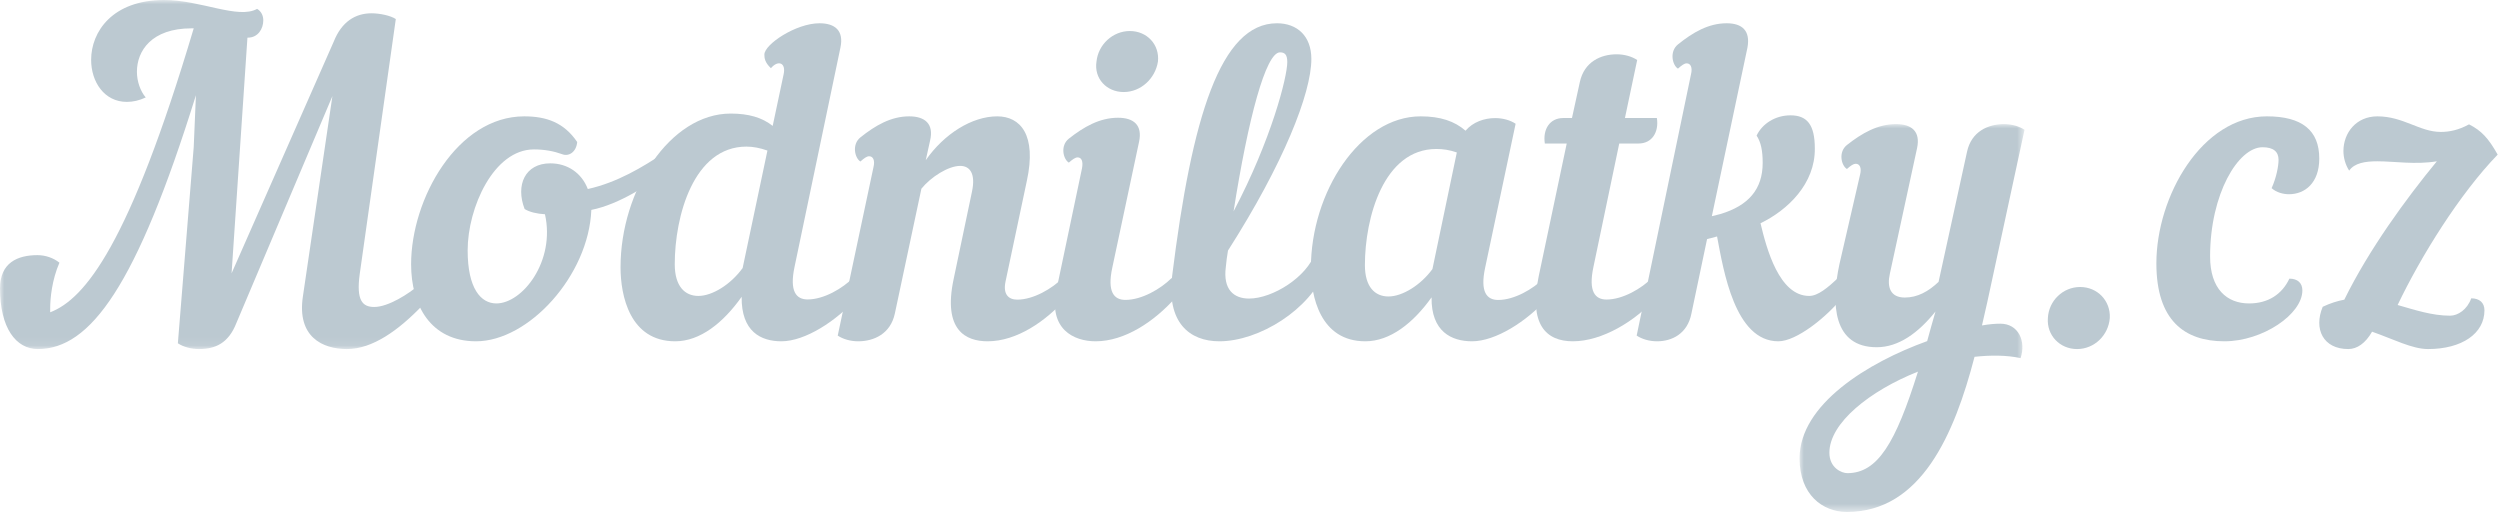
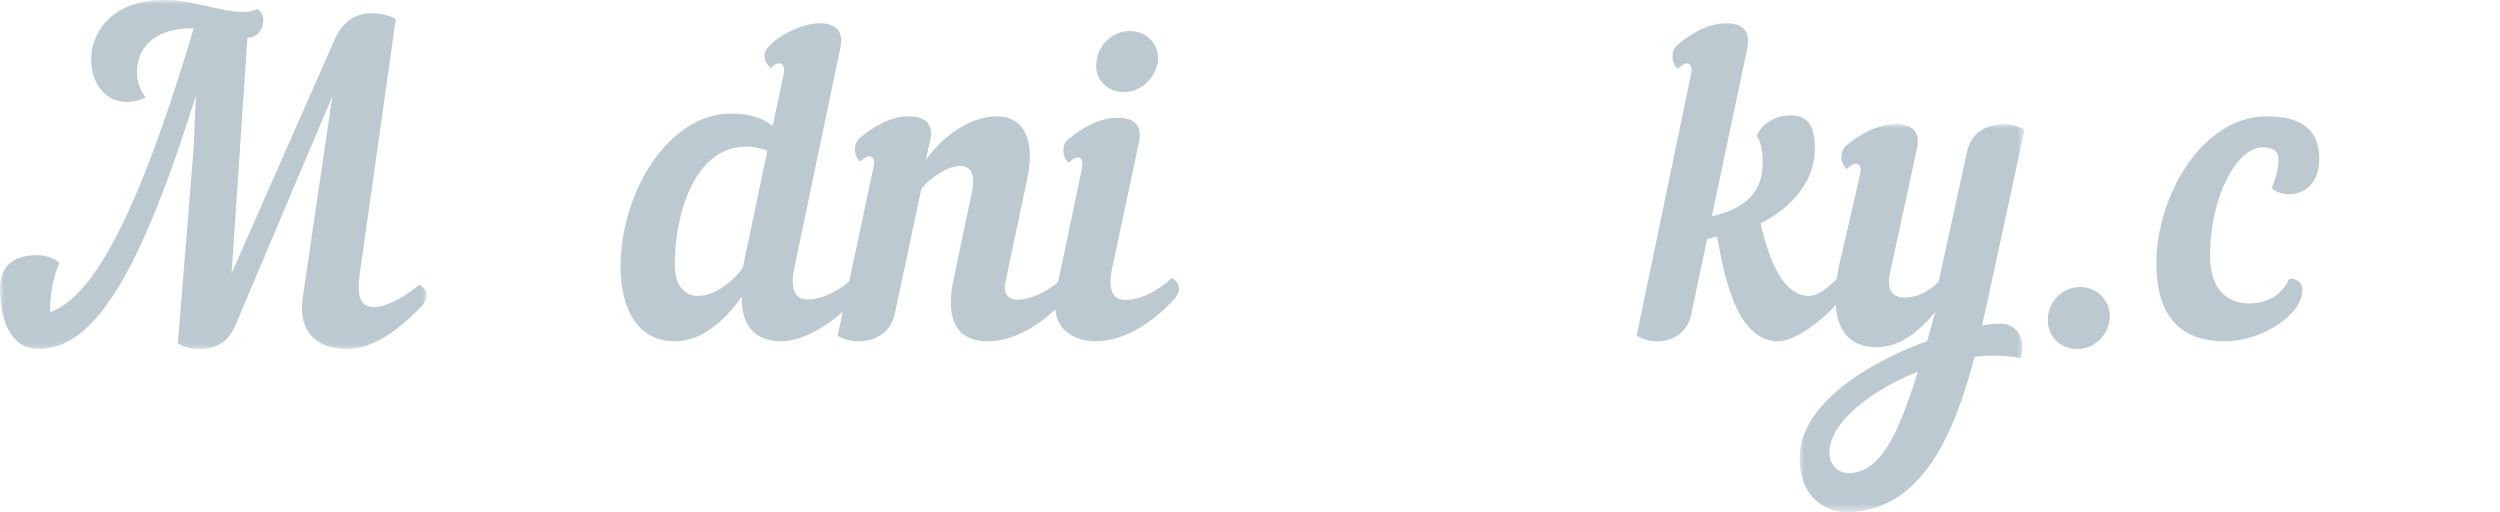
<svg xmlns="http://www.w3.org/2000/svg" xmlns:xlink="http://www.w3.org/1999/xlink" width="293px" height="60px" viewBox="0 0 293 60" version="1.1">
  <title>503B70D3-B375-40AB-9DB7-41DE8AF5FDE1@2x</title>
  <defs>
    <polygon id="path-1" points="0 0 50 0 50 40.909 0 40.909" />
    <polygon id="path-3" points="0 0 26.364 0 26.364 45.455 0 45.455" />
  </defs>
  <g id="Micropages" stroke="none" stroke-width="1" fill="none" fill-rule="evenodd">
    <g id="Shoptet-na-miru" transform="translate(-599, -6938)">
      <g id="Group-29" transform="translate(599, 6938)">
        <g id="Group-3">
          <mask id="mask-2" fill="white">
            <use xlink:href="#path-1" />
          </mask>
          <g id="Clip-2" />
          <path d="M16.047,8.41 C16.047,9.553 16.46,10.694 17.08,11.422 C16.305,11.785 15.583,11.941 14.861,11.941 C12.229,11.941 10.681,9.604 10.681,7.009 C10.681,3.738 13.158,0 19.247,0 C23.529,0 27.915,2.284 30.134,1.039 C30.65,1.35 30.857,1.869 30.857,2.388 C30.857,3.375 30.237,4.413 29.05,4.413 L28.999,4.413 L27.142,32.032 L39.113,4.88 C40.041,2.544 41.641,1.558 43.55,1.558 C44.479,1.558 45.769,1.817 46.388,2.232 L42.157,32.136 C41.744,35.198 42.466,35.977 43.86,35.977 C45.511,35.977 47.936,34.42 49.123,33.382 C49.69,33.641 50,34.108 50,34.627 C50,34.991 49.845,35.406 49.536,35.77 C46.698,38.729 43.653,40.909 40.66,40.909 C37.822,40.909 34.778,39.508 35.501,34.731 L38.957,11.266 L27.709,37.846 C26.78,40.234 25.232,40.909 23.323,40.909 C22.394,40.909 21.465,40.65 20.846,40.234 L22.704,17.236 L22.962,11.161 C15.996,33.537 10.578,40.909 4.437,40.909 C1.857,40.909 -0,38.417 -0,33.797 C-0,30.786 2.064,29.903 4.386,29.903 C5.315,29.903 6.243,30.215 6.966,30.786 C6.089,32.81 5.882,34.939 5.882,36.133 L5.882,36.6 C9.959,35.043 15.17,28.657 22.704,3.322 L22.446,3.322 C17.75,3.322 16.047,5.97 16.047,8.41" id="Fill-1" fill="#BCC9D1" mask="url(#mask-2)" />
        </g>
-         <path d="M61.436,13.636 C64.025,13.636 66.096,14.351 67.648,16.645 C67.545,17.818 66.665,18.379 65.888,18.073 C64.905,17.716 63.817,17.512 62.575,17.512 C57.863,17.512 54.809,24.345 54.809,29.342 C54.809,33.829 56.362,35.563 58.174,35.563 C61.229,35.563 65.112,30.617 63.869,25.11 C62.937,25.059 62.057,24.855 61.487,24.498 C60.401,21.693 61.539,19.144 64.49,19.144 C66.51,19.144 68.166,20.265 68.891,22.153 C72.359,21.387 75.362,19.552 77.744,17.971 C78.365,18.379 78.365,19.858 77.485,20.521 C76.191,21.489 72.67,23.937 69.305,24.6 C68.994,32.3 61.953,40 55.792,40 C50.46,40 48.182,35.767 48.182,30.974 C48.182,23.274 53.618,13.636 61.436,13.636" id="Fill-4" fill="#BCC9D1" />
        <path d="M87.023,31.482 L89.943,17.646 C89.073,17.337 88.252,17.182 87.484,17.182 C81.284,17.182 79.081,25.338 79.081,30.966 C79.081,33.547 80.26,34.683 81.848,34.683 C83.487,34.683 85.639,33.34 87.023,31.43 L87.023,31.482 Z M86.921,34.786 C84.769,37.831 82.053,40 79.132,40 C73.803,40 72.727,34.631 72.727,31.327 C72.727,22.293 78.517,13.31 85.639,13.31 C87.74,13.31 89.329,13.775 90.559,14.756 L91.839,8.716 C92.147,7.322 91.173,7.012 90.353,7.993 C89.636,7.322 89.585,6.806 89.585,6.393 C89.585,5.205 93.274,2.727 96.041,2.727 C97.886,2.727 98.911,3.605 98.501,5.566 L93.121,31.275 C92.506,34.166 93.325,35.095 94.657,35.095 C96.554,35.095 98.757,33.805 100.038,32.514 C100.602,32.772 100.909,33.237 100.909,33.753 C100.909,34.114 100.755,34.528 100.448,34.889 C98.039,37.625 94.351,40 91.583,40 C89.175,40 86.869,38.864 86.921,34.786 L86.921,34.786 Z" id="Fill-6" fill="#BCC9D1" />
        <path d="M100.838,16.103 C102.574,14.715 104.413,13.636 106.558,13.636 C108.397,13.636 109.469,14.51 109.009,16.463 L108.499,18.775 C110.644,15.692 113.913,13.636 116.875,13.636 C119.581,13.636 121.522,15.795 120.348,21.19 L117.845,33.011 C117.538,34.501 118.203,35.118 119.224,35.118 C121.114,35.118 123.31,33.833 124.587,32.548 C125.148,32.805 125.455,33.267 125.455,33.782 C125.455,34.141 125.301,34.552 124.995,34.912 C122.595,37.636 119.173,40 115.751,40 C113.197,40 110.491,38.715 111.767,32.702 L113.913,22.475 C114.372,20.317 113.657,19.443 112.534,19.443 C111.154,19.443 109.112,20.728 107.988,22.116 L104.873,36.762 C104.362,39.127 102.421,40 100.583,40 C99.663,40 98.795,39.743 98.182,39.332 L102.37,19.598 C102.574,18.775 102.319,18.313 101.859,18.313 C101.604,18.313 101.297,18.518 100.838,18.93 C100.174,18.518 99.816,16.925 100.838,16.103" id="Fill-8" fill="#BCC9D1" />
        <path d="M132.419,3.636 C134.426,3.636 135.918,5.22 135.712,7.212 C135.403,9.203 133.705,10.787 131.698,10.787 C129.692,10.787 128.2,9.203 128.509,7.212 C128.715,5.22 130.413,3.636 132.419,3.636 L132.419,3.636 Z M126.811,19.724 C126.965,18.907 126.759,18.447 126.296,18.447 C126.039,18.447 125.731,18.652 125.267,19.06 C124.598,18.652 124.238,17.069 125.267,16.251 C127.017,14.873 128.869,13.8 131.03,13.8 C132.882,13.8 133.911,14.668 133.5,16.609 L130.361,31.369 C129.743,34.229 130.567,35.148 131.905,35.148 C133.808,35.148 136.021,33.871 137.307,32.595 C137.873,32.85 138.182,33.31 138.182,33.82 C138.182,34.178 138.028,34.587 137.719,34.944 C135.3,37.651 131.853,40 128.406,40 C125.834,40 122.849,38.57 123.826,33.922 L126.811,19.724 Z" id="Fill-10" fill="#BCC9D1" />
-         <path d="M144.575,24.771 C149.007,16.356 150.87,9.025 150.87,7.271 C150.87,6.393 150.568,6.135 150.014,6.135 C148.352,6.135 146.287,13.878 144.575,24.771 M142.912,40 C139.387,40 136.717,37.78 137.372,32.36 C139.689,13.672 143.063,2.727 149.661,2.727 C152.029,2.727 153.691,4.225 153.691,6.909 C153.691,10.935 150.417,19.196 143.92,29.365 C143.819,29.985 143.719,30.656 143.668,31.276 C143.315,33.96 144.625,34.992 146.388,34.992 C149.158,34.992 153.187,32.463 154.145,29.624 C155.101,29.469 155.705,30.604 155.353,31.585 C153.591,36.283 147.546,40 142.912,40" id="Fill-12" fill="#BCC9D1" />
-         <path d="M170.739,17.869 C169.872,17.563 169.106,17.461 168.34,17.461 C162.163,17.461 159.967,25.518 159.967,31.076 C159.967,33.626 161.141,34.747 162.724,34.747 C164.358,34.747 166.502,33.422 167.881,31.535 L170.739,17.869 Z M171.76,15.319 C172.628,14.3 173.955,13.84 175.232,13.84 C176.151,13.84 177.019,14.095 177.631,14.503 L174.057,31.382 C173.445,34.238 174.262,35.156 175.589,35.156 C177.478,35.156 179.673,33.881 180.95,32.606 C181.511,32.861 181.818,33.32 181.818,33.83 C181.818,34.187 181.665,34.595 181.358,34.952 C178.959,37.654 175.283,40 172.526,40 C170.127,40 167.727,38.878 167.779,34.85 C165.634,37.858 162.928,40 160.018,40 C154.709,40 153.636,34.697 153.636,31.433 C153.636,22.51 159.405,13.636 166.502,13.636 C168.799,13.636 170.484,14.198 171.76,15.319 L171.76,15.319 Z" id="Fill-14" fill="#BCC9D1" />
-         <path d="M189.775,16.82 L186.749,31.294 C186.133,34.179 186.954,35.106 188.287,35.106 C190.185,35.106 192.391,33.819 193.673,32.531 C194.237,32.788 194.545,33.252 194.545,33.767 C194.545,34.127 194.391,34.54 194.083,34.9 C191.673,37.63 187.775,40 184.338,40 C181.21,40 179.158,38.043 180.337,32.376 L183.62,16.82 L181.055,16.82 C180.799,15.172 181.62,13.833 183.21,13.833 L184.235,13.833 L185.159,9.608 C185.672,7.239 187.621,6.364 189.467,6.364 C190.39,6.364 191.263,6.621 191.878,7.033 L190.442,13.833 L194.186,13.833 C194.443,15.481 193.622,16.82 192.032,16.82 L189.775,16.82 Z" id="Fill-16" fill="#BCC9D1" />
        <path d="M200.628,25.339 L201.647,25.081 C204.905,24.1 206.586,22.19 206.586,19.093 C206.586,17.647 206.382,16.666 205.873,15.892 C206.535,14.498 208.063,13.517 209.845,13.517 C211.781,13.517 212.697,14.601 212.697,17.389 C212.748,21.519 209.539,24.616 206.332,26.165 C207.044,29.159 208.521,34.683 212.035,34.683 C213.054,34.683 214.174,33.754 215.498,32.515 C216.058,32.772 216.364,33.237 216.364,33.754 C216.364,34.115 216.211,34.528 215.905,34.889 C214.072,37.161 210.558,40 208.419,40 C203.327,40 202.003,31.74 201.239,27.714 L200.068,28.023 L198.235,36.747 C197.776,39.123 195.943,40 194.212,40 C193.295,40 192.429,39.742 191.818,39.329 L198.184,8.716 C198.387,7.89 198.133,7.425 197.675,7.425 C197.42,7.425 197.114,7.632 196.656,8.045 C195.994,7.632 195.637,6.031 196.656,5.206 C198.387,3.812 200.221,2.727 202.359,2.727 C204.193,2.727 205.16,3.605 204.804,5.567 L200.628,25.339 Z" id="Fill-18" fill="#BCC9D1" />
        <g id="Group-22" transform="translate(210.909, 14.545)">
          <mask id="mask-4" fill="white">
            <use xlink:href="#path-3" />
          </mask>
          <g id="Clip-21" />
          <path d="M13.876,29.009 C8.223,31.257 3.495,35.035 3.495,38.509 C3.495,40.297 4.934,40.909 5.602,40.909 C9.148,40.909 11.255,37.385 13.876,29.009 L13.876,29.009 Z M7.092,5.924 C7.298,5.107 7.041,4.648 6.578,4.648 C6.322,4.648 6.013,4.852 5.55,5.261 C4.882,4.852 4.522,3.269 5.55,2.451 C7.298,1.073 9.148,0 11.306,0 C13.156,0 14.184,0.868 13.773,2.809 L10.586,17.518 C10.227,19.101 10.638,20.327 12.334,20.327 C13.824,20.327 15.109,19.612 16.292,18.488 L19.632,3.218 C20.146,0.868 22.099,0 23.948,0 C24.874,0 25.747,0.255 26.364,0.664 L21.996,20.889 C21.79,21.757 21.584,22.677 21.379,23.596 C22.252,23.442 22.972,23.391 23.537,23.391 C25.644,23.391 26.569,25.434 25.901,27.426 C24.257,27.069 22.406,27.069 20.506,27.273 C18.141,36.364 14.236,45.455 5.55,45.455 C2.672,45.455 0,43.412 0,39.172 C0,32.839 8.017,27.937 14.955,25.434 C15.263,24.31 15.572,23.187 15.931,21.961 C13.927,24.464 11.615,26.15 9.045,26.15 C3.957,26.15 3.649,21.144 4.677,16.395 L7.092,5.924 Z" id="Fill-20" fill="#BCC9D1" mask="url(#mask-4)" />
        </g>
        <path d="M243.795,33.636 C245.816,33.636 247.371,35.247 247.268,37.272 C247.112,39.298 245.454,40.909 243.432,40.909 C241.41,40.909 239.855,39.298 240.011,37.272 C240.114,35.247 241.773,33.636 243.795,33.636" id="Fill-23" fill="#BCC9D1" />
        <path d="M265.675,13.636 C269.787,13.636 271.818,15.268 271.818,18.583 C271.818,21.438 270.143,22.764 268.264,22.764 C267.604,22.764 266.792,22.56 266.233,22.051 C266.792,20.827 267.046,19.45 267.046,18.736 C267.046,17.767 266.436,17.257 265.167,17.257 C262.323,17.257 259.023,22.713 259.023,30.056 C259.023,33.881 261.003,35.563 263.593,35.563 C265.827,35.563 267.452,34.493 268.315,32.657 C269.28,32.657 269.838,33.167 269.838,34.034 C269.838,36.838 265.167,40 260.698,40 C256.027,40 252.727,37.552 252.727,30.872 C252.727,23.019 258.058,13.636 265.675,13.636" id="Fill-25" fill="#BCC9D1" />
-         <path d="M289.628,34.964 C290.61,34.964 291.178,35.486 291.178,36.372 C291.178,39.084 288.543,40.909 284.566,40.909 C282.707,40.909 280.538,39.762 278.007,38.875 C277.232,40.231 276.251,40.909 275.218,40.909 C272.274,40.909 271.137,38.563 272.222,35.955 C273.1,35.538 273.926,35.277 274.753,35.121 C277.645,29.228 282.035,23.231 285.6,18.903 C283.12,19.321 280.59,18.903 278.626,18.903 C277.18,18.903 275.941,19.111 275.321,19.998 C274.856,19.268 274.65,18.434 274.65,17.704 C274.65,15.566 276.147,13.636 278.626,13.636 C281.674,13.636 283.585,15.462 286.064,15.462 C287.046,15.462 288.131,15.252 289.37,14.575 C290.817,15.305 291.643,16.191 292.727,18.121 C288.285,22.71 283.74,30.011 281.003,35.746 C283.017,36.32 285.032,36.998 287.149,36.998 C288.079,36.998 289.164,36.268 289.628,34.964" id="Fill-27" fill="#BCC9D1" />
      </g>
    </g>
  </g>
</svg>